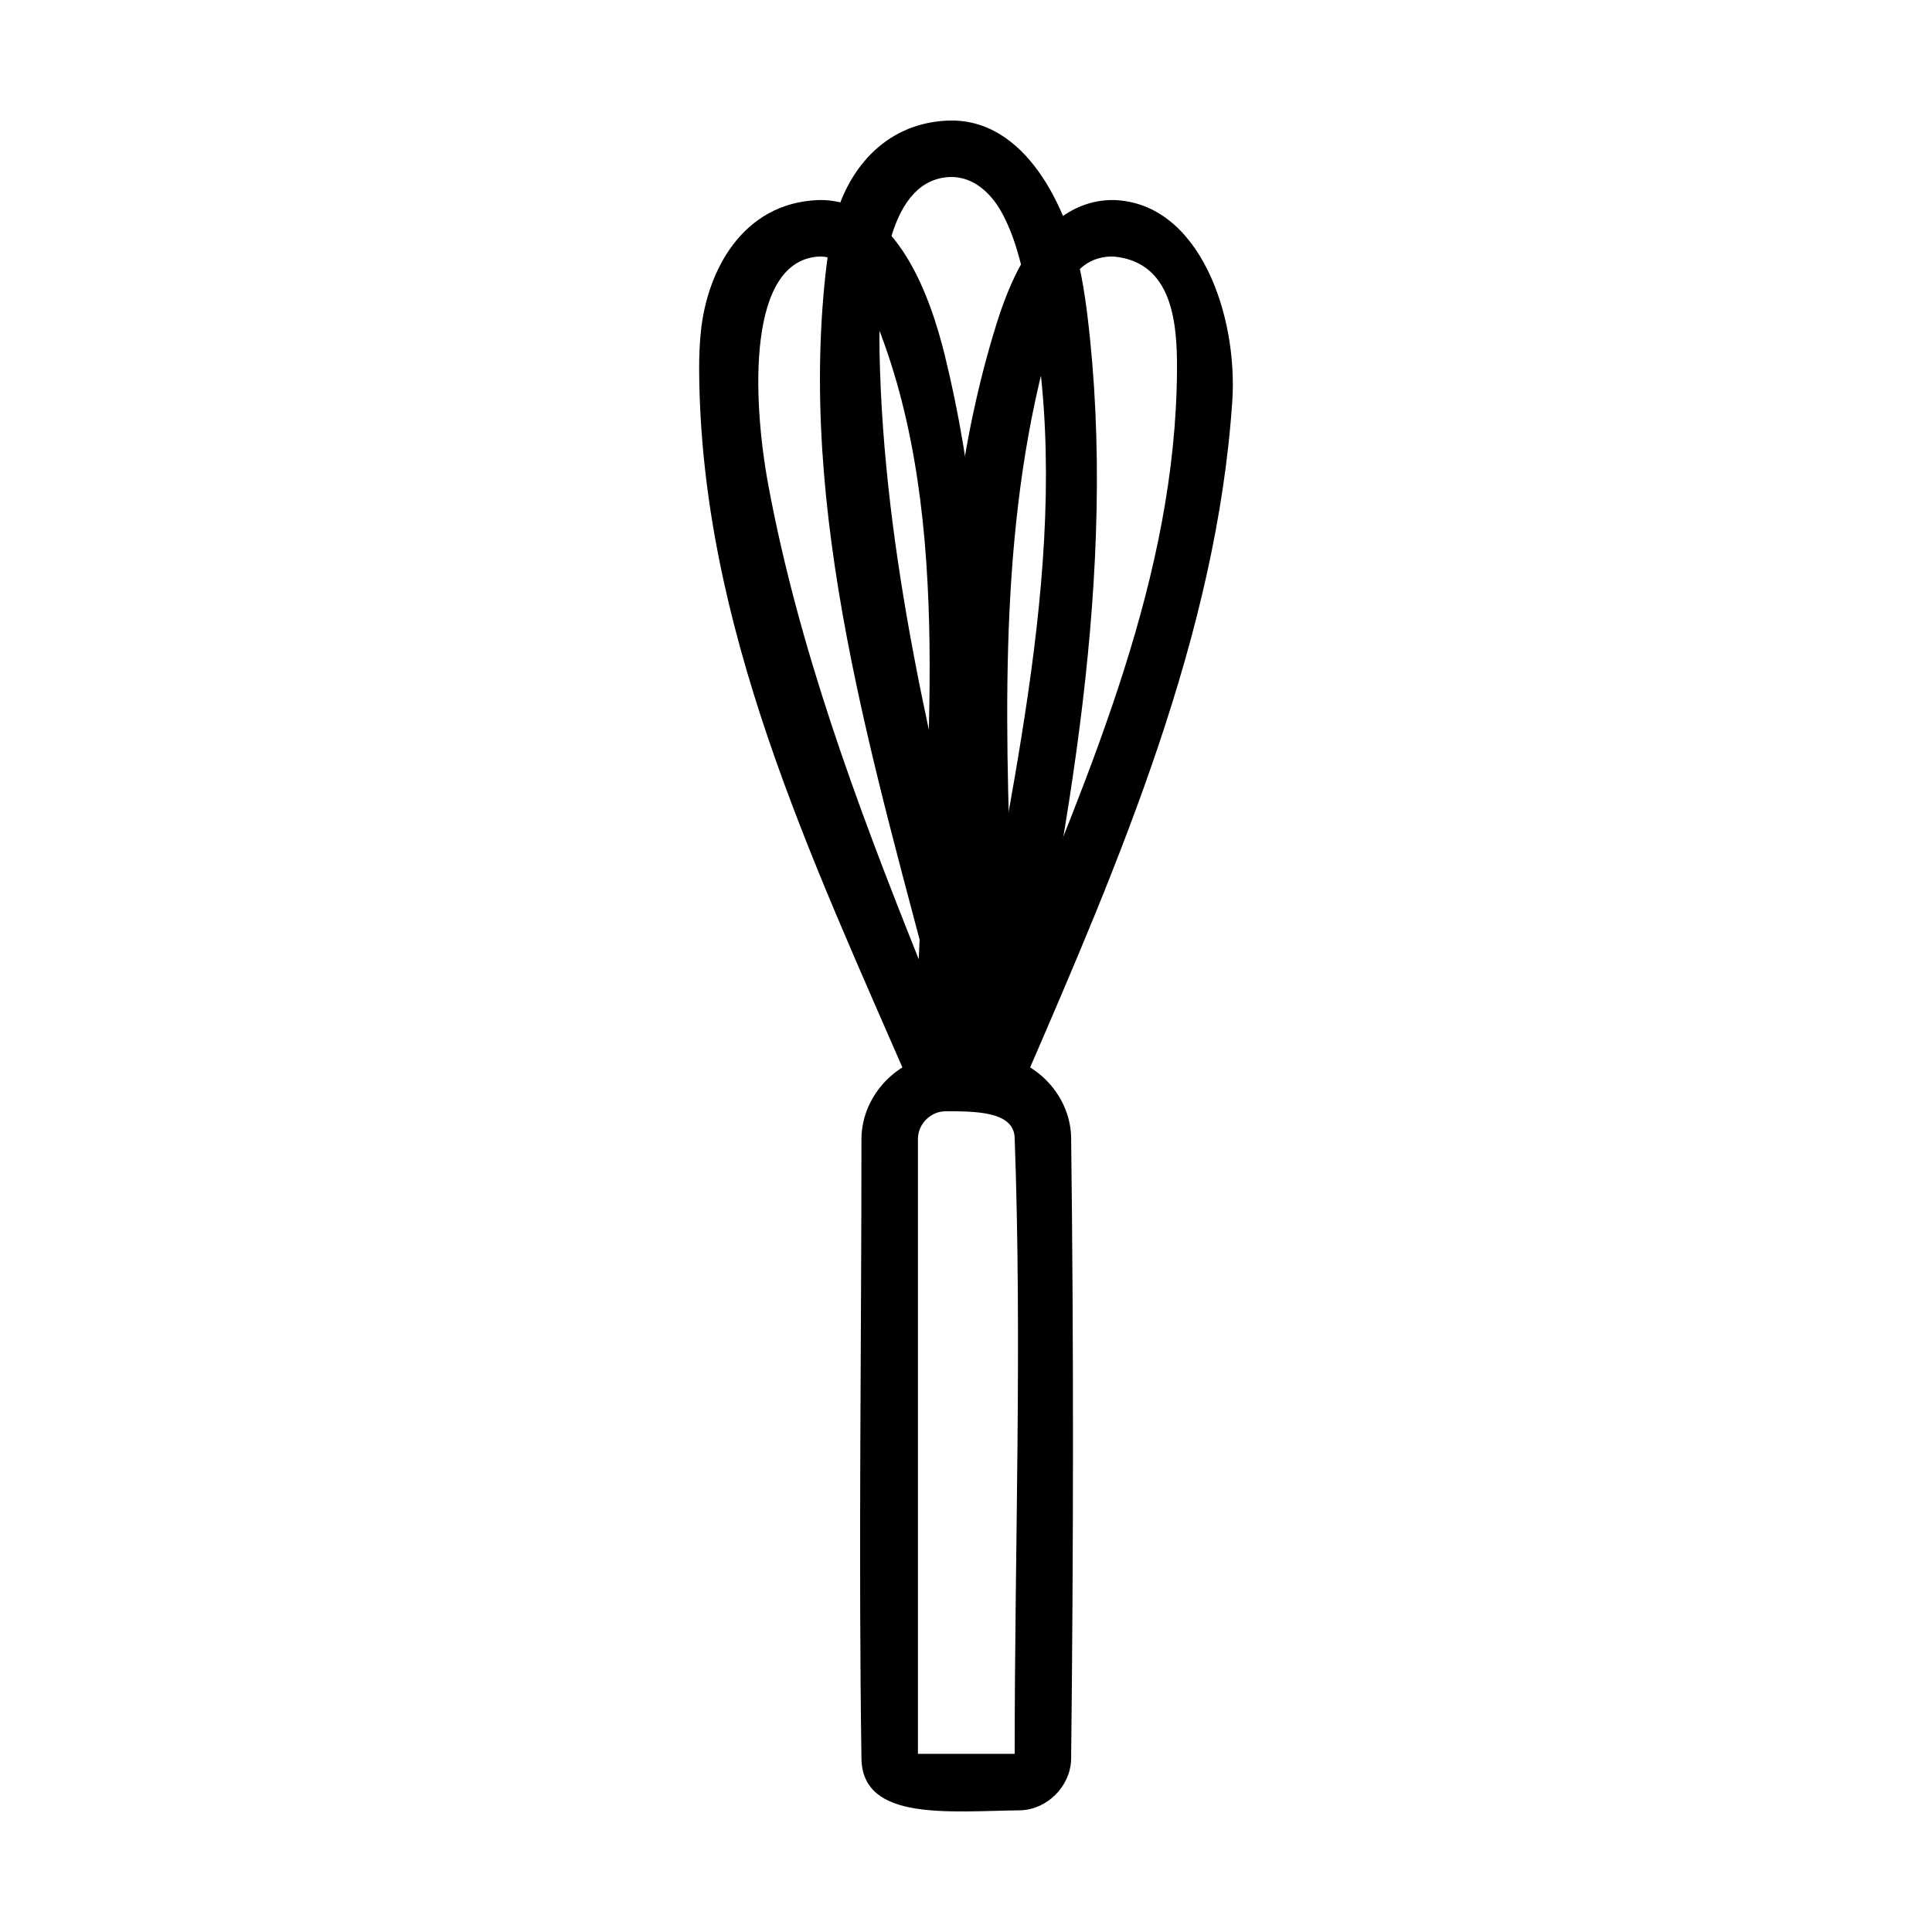
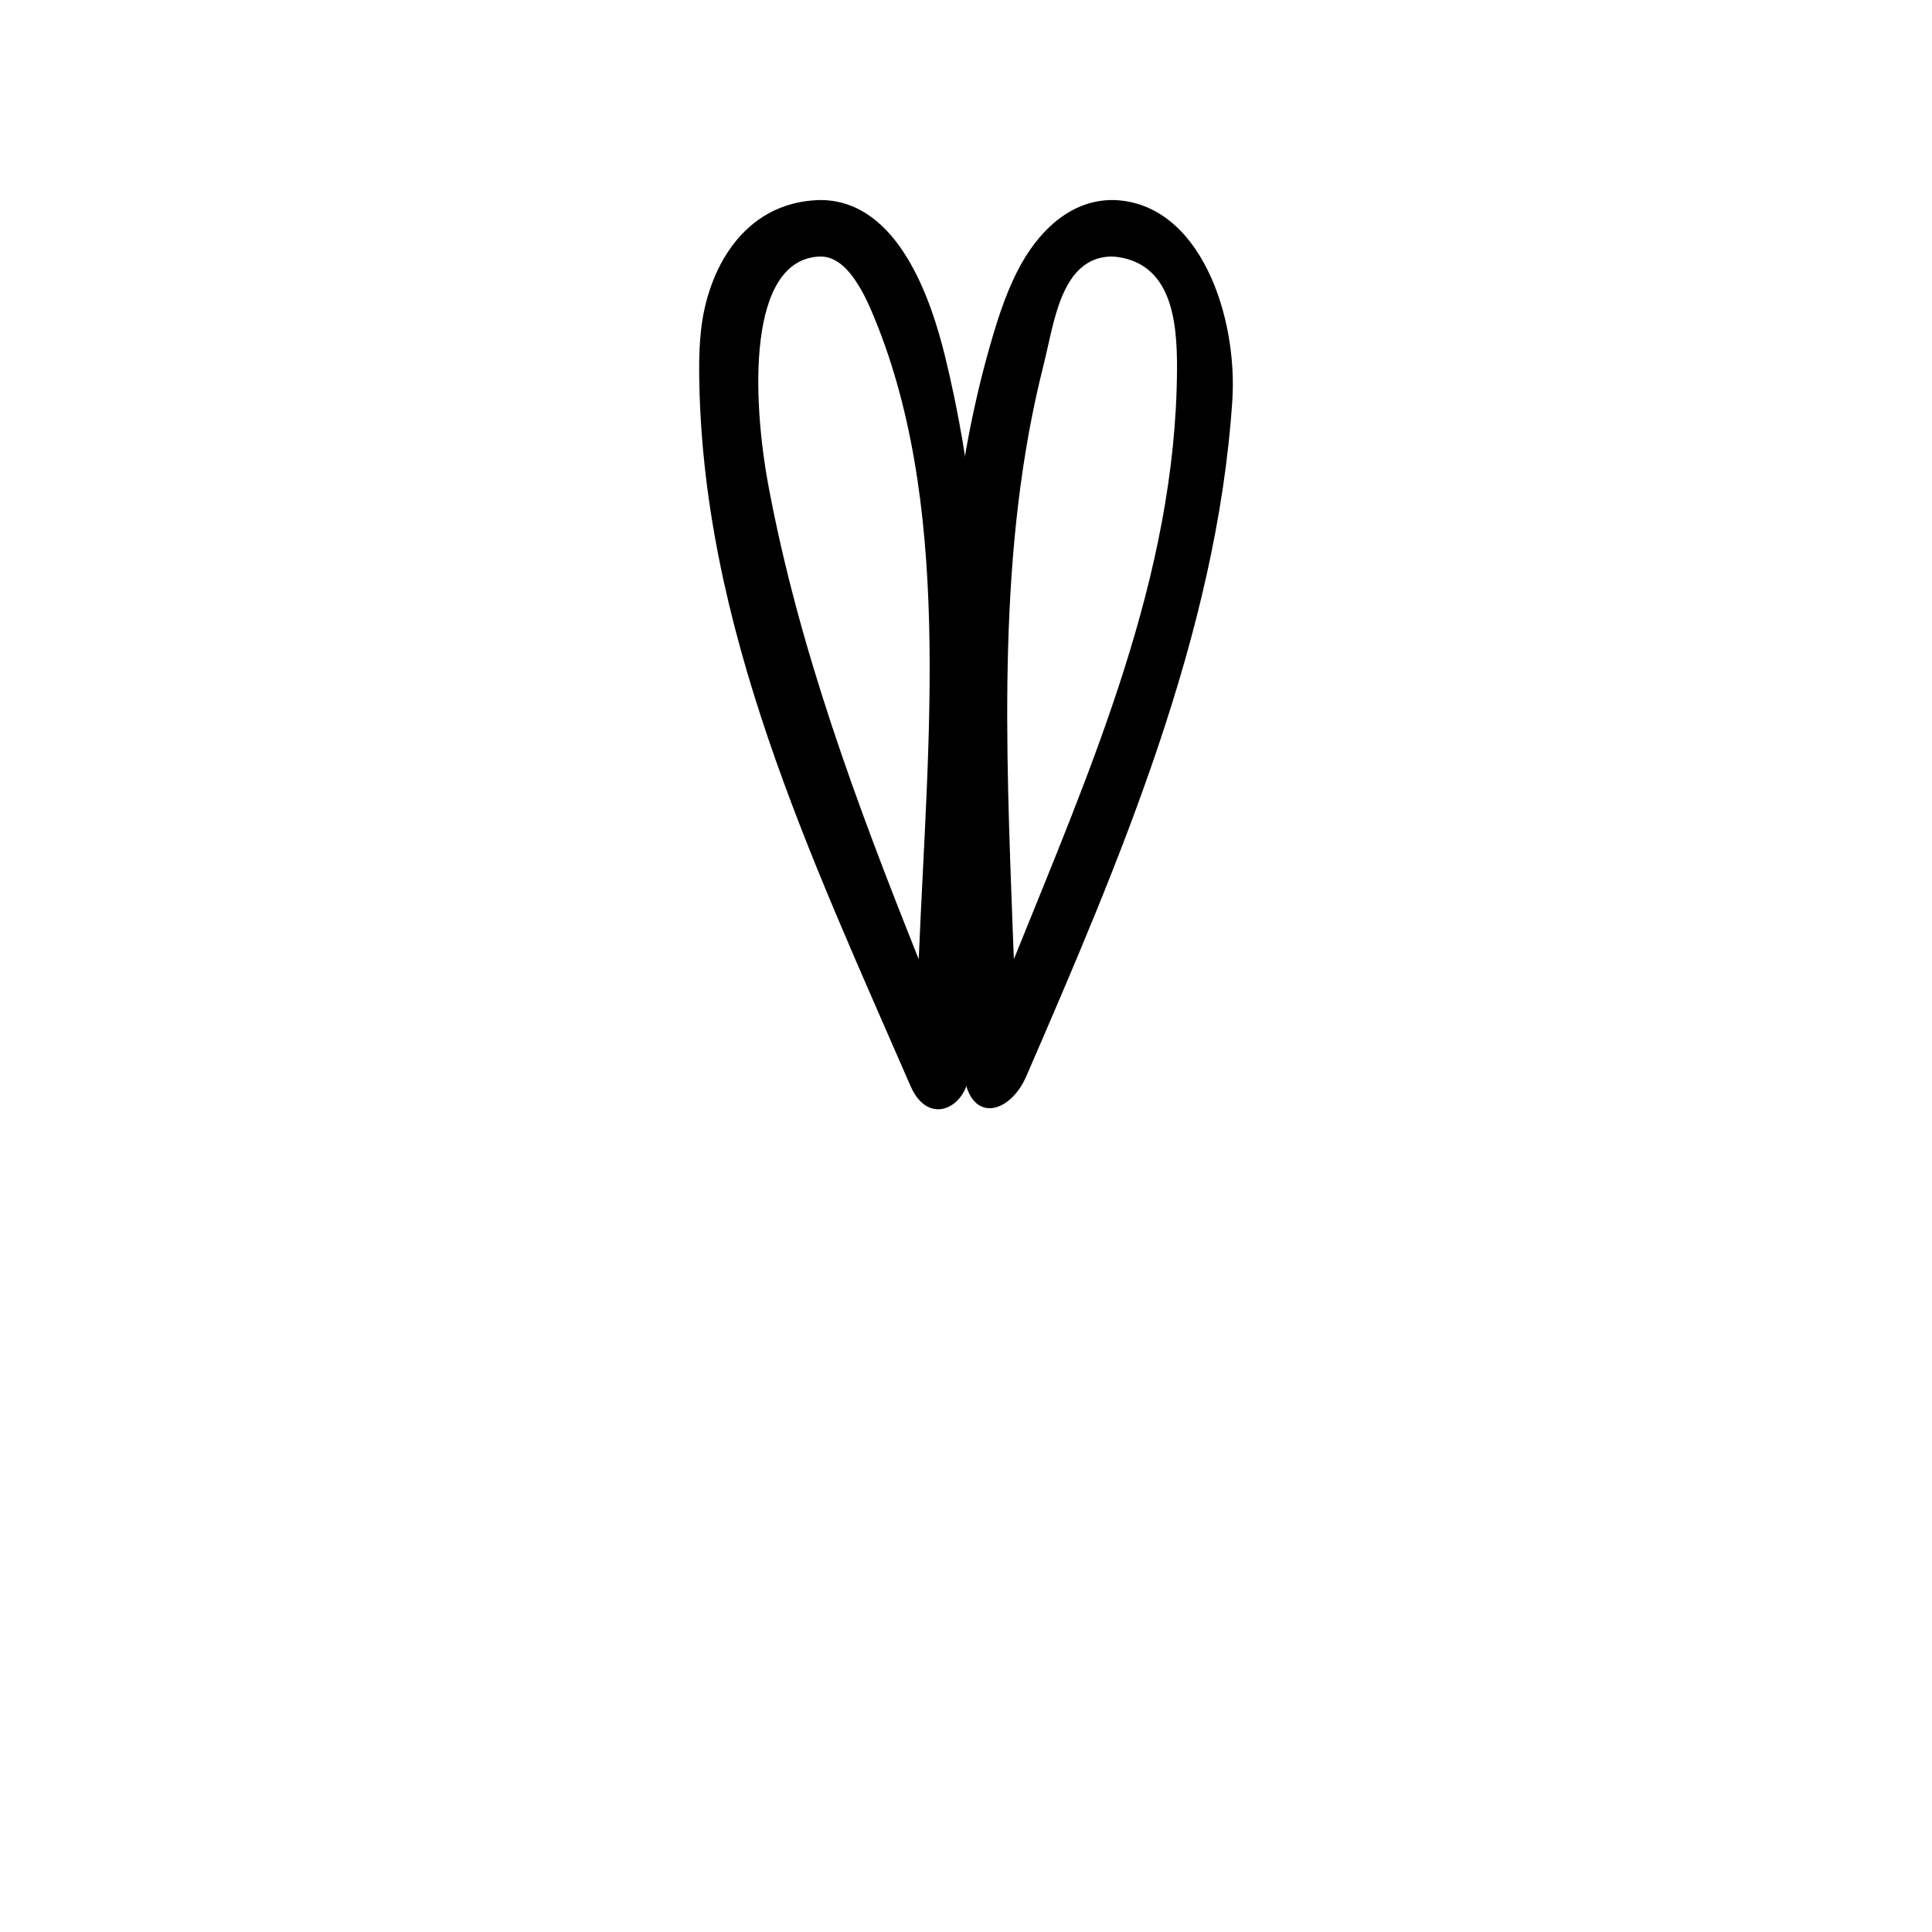
<svg xmlns="http://www.w3.org/2000/svg" fill="#000000" width="800px" height="800px" version="1.1" viewBox="144 144 512 512">
  <g fill-rule="evenodd">
-     <path d="m406.26 423.54c11.305 0.414 21.176 9.996 21.598 21.598 0.699 55.074 0.617 110.16 0 165.23-0.266 7.055-6.297 13.125-13.379 13.379-19.164 0.25-41.57 2.863-42.18-13.363-0.816-54.91-0.004-109.84-0.004-164.75 0.148-11.473 9.816-21.668 21.609-22.098 4.117-0.055 8.234-0.055 12.355 0zm-11.762 14.961c-3.859 0.043-7.188 3.336-7.238 7.234v163.05h25.641c0-54.484 1.984-109.01-0.012-163.46-0.426-6.785-10.289-6.828-18.391-6.828z" />
    <path d="m361.84 197.01c20.086 0.449 28.797 25.902 32.59 41.355 14.816 60.328 10.59 124.48 6.609 186.6-0.074 1.195-0.156 2.394-0.238 3.59-0.609 8.824-10.66 14.27-15.492 3.277-26.406-60.781-55.629-121.96-56.027-189.7-0.012-1.934 0.023-3.871 0.121-5.801 0.074-1.547 0.191-3.094 0.355-4.633 1.641-15.734 10.863-33.949 31.172-34.684 0.457-0.004 0.457-0.004 0.918-0.004zm-0.523 14.965c-19.273 0.699-18.066 37.312-13.633 60.977 8.027 42.859 23.289 83.953 39.523 124.59l0.266 0.652c2.418-58.578 9.172-121.64-12.773-172.37-0.508-1.176-1.059-2.34-1.645-3.481-0.426-0.816-0.871-1.633-1.352-2.426-2.418-4-5.75-8.016-10.379-7.941z" />
    <path d="m439.23 197.01c22.852 0.828 32.832 30.898 31.34 53.238-4.129 62.004-29.93 122.03-54.57 178.93-4.551 10.516-15.734 12.938-16.754-2.258-4.285-65.645-11.051-133.46 8.891-197.25 0.633-2.031 1.316-4.039 2.07-6.027 0.598-1.582 1.238-3.141 1.926-4.68 0.527-1.188 1.094-2.356 1.688-3.508 4.953-9.566 13.465-18.641 25.414-18.445zm-0.723 14.961c-13.41 0.301-15.16 17.734-17.992 28.93-12.266 48.496-9.98 99.992-8.07 151.24l0.246 6.047c20.355-50.504 42.902-101.43 43.227-156.14 0.074-12.684-1.273-28.324-16.383-30.023-0.344-0.031-0.684-0.043-1.027-0.043z" />
-     <path d="m397 175.95c20.152 0.672 30.633 25.34 33.699 41.91 0.594 3.231 1.078 6.488 1.477 9.754 8.277 67.836-5.371 138.62-19.25 204.94-1.867 6.945-12.348 7.551-14.43 0.781 0 0-3.586-12.91-5.867-21.664-16.934-65.047-37.691-131.79-29.48-198.24 0.246-1.977 0.539-3.941 0.898-5.894 0.289-1.551 0.613-3.098 0.992-4.629 3.246-13.148 12.836-26.117 29.934-26.945 0.672-0.02 1.348-0.023 2.023-0.016zm-0.895 14.953c-16.316 0.266-19.453 25.344-19.012 46.691 1.105 53.66 14.043 106.88 27.262 159.56l0.039 0.156c10.82-61.234 25.777-125.11 9.82-184.61-0.395-1.473-0.828-2.934-1.312-4.379-0.359-1.066-0.742-2.125-1.156-3.168-0.391-0.961-0.805-1.914-1.254-2.848-0.359-0.754-0.742-1.496-1.152-2.227-2.715-4.805-7.203-9.172-13.238-9.172z" />
  </g>
</svg>